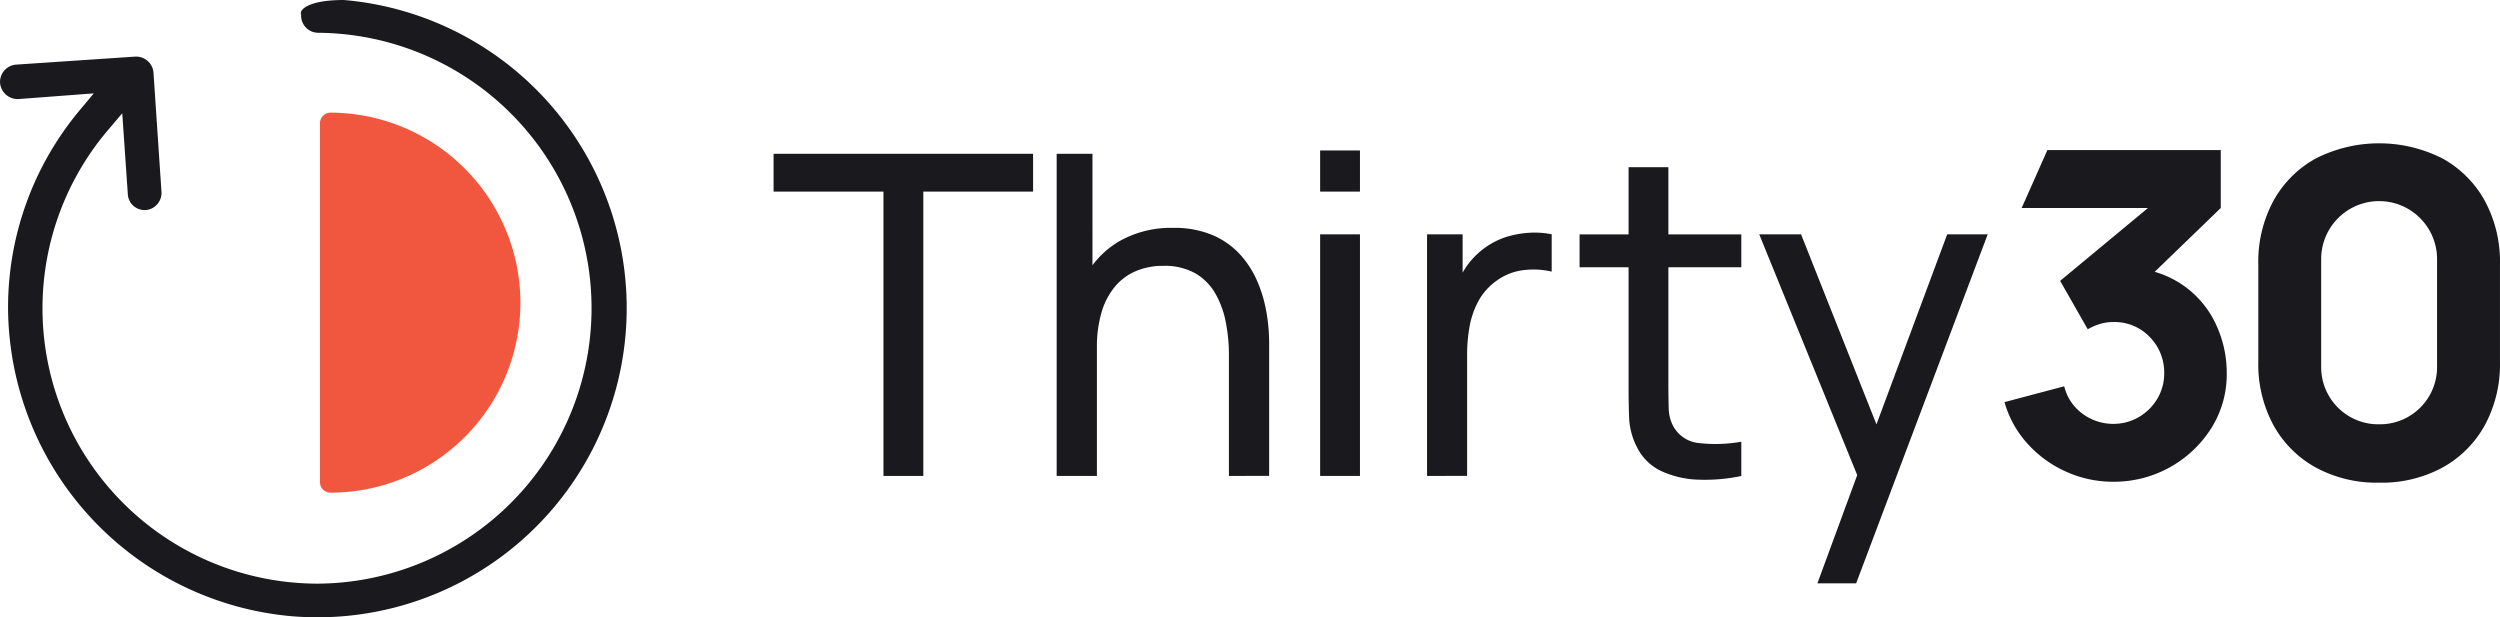
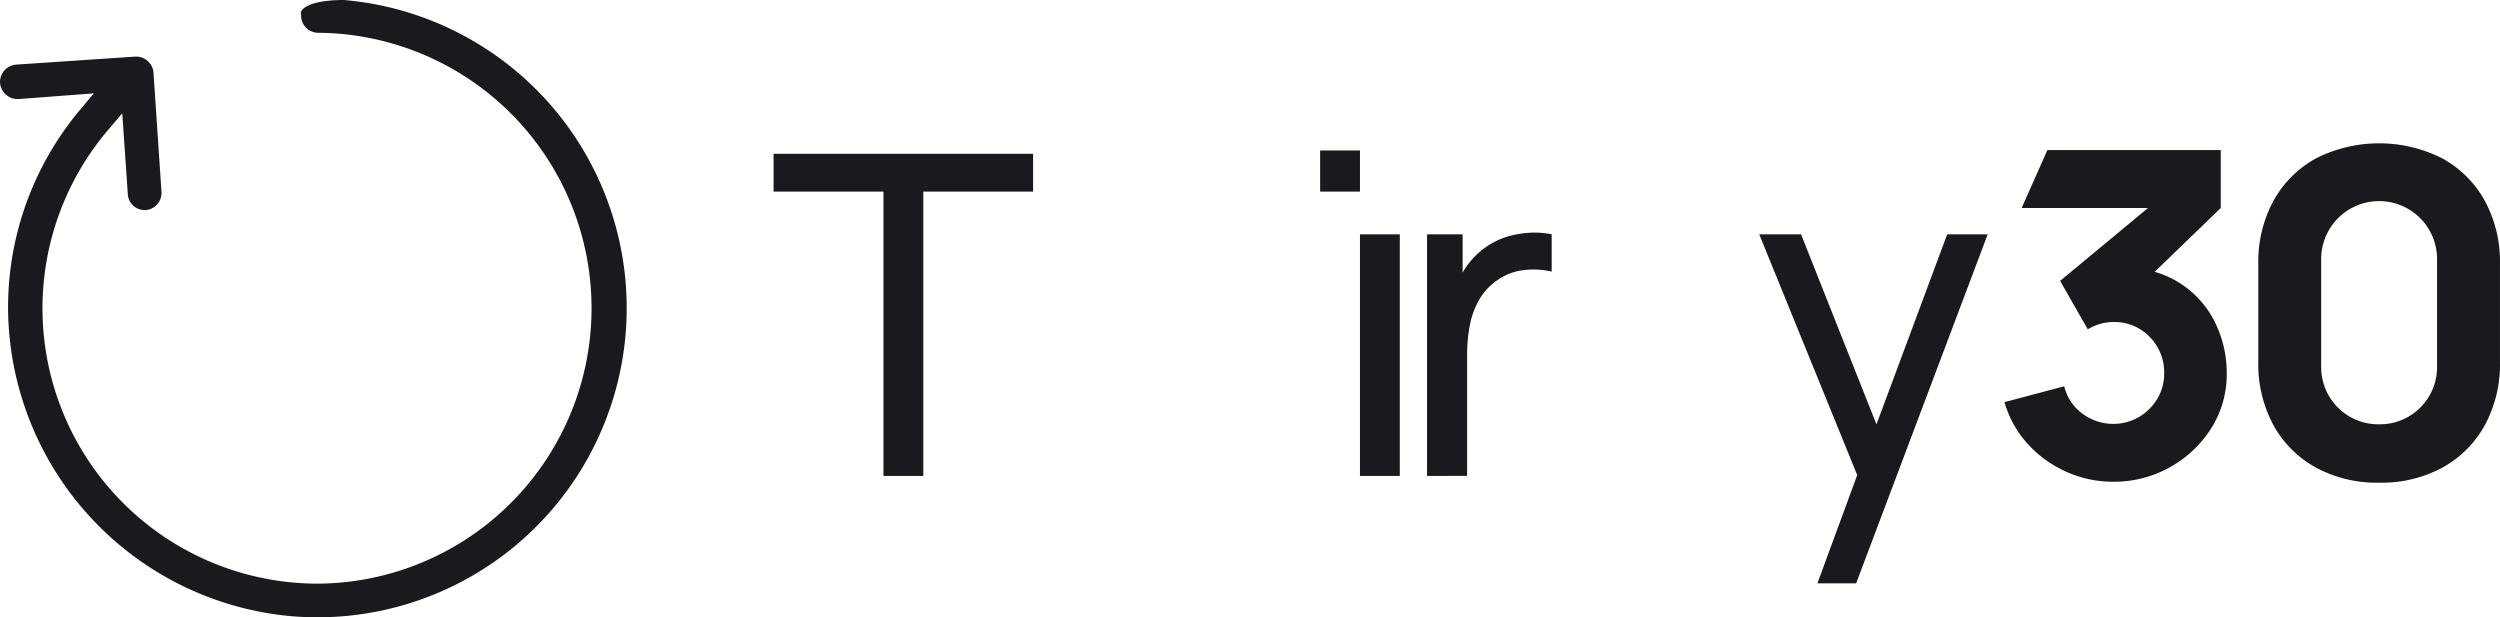
<svg xmlns="http://www.w3.org/2000/svg" width="202.493" height="50" viewBox="0 0 202.493 50">
  <defs>
    <style>.a{fill:#f1563f;}.b{fill:#19191e;}</style>
  </defs>
  <g transform="translate(-128 -42)">
-     <path class="a" d="M71.872,43.214A15.429,15.429,0,0,0,56.479,27.821a.856.856,0,0,0-.841.841v29.1a.854.854,0,0,0,.841.841A15.387,15.387,0,0,0,71.872,43.225Z" transform="translate(98.28 23.302)" />
    <path class="b" d="M45.725,65.94A25.045,25.045,0,0,0,50,16.032c-2.442.005-3.167.552-3.365.787a.419.419,0,0,0-.121.325l.031.1-.008.072A1.385,1.385,0,0,0,47.9,18.687,22.31,22.31,0,0,1,47.9,63.306h0a22.3,22.3,0,0,1-17.081-36.65l1.23-1.449L32.5,31.76a1.357,1.357,0,0,0,1.353,1.285h.139a1.4,1.4,0,0,0,1.233-1.5l-.647-9.641a1.413,1.413,0,0,0-1.5-1.285l-9.64.647a1.409,1.409,0,0,0-1.285,1.5,1.435,1.435,0,0,0,1.515,1.288l6.077-.46L28.57,25A24.892,24.892,0,0,0,22.8,40.933,25.191,25.191,0,0,0,45.725,65.94Z" transform="translate(105.853 25.968)" />
    <g transform="translate(190.658 53.609)">
      <path class="b" d="M112.013,58.221V35.19h-8.9V32.128h21.019V35.19h-8.891V58.221Z" transform="translate(-103.113 -31.28)" />
-       <path class="b" d="M132.741,58.221V32.128h2.9V46.534H136V58.22Zm13.952,0v-9.8a13.7,13.7,0,0,0-.255-2.664,7.5,7.5,0,0,0-.851-2.322,4.439,4.439,0,0,0-1.625-1.631,5.065,5.065,0,0,0-2.583-.6,5.626,5.626,0,0,0-2.2.416,4.528,4.528,0,0,0-1.695,1.238,5.783,5.783,0,0,0-1.1,2.084A10.058,10.058,0,0,0,136,47.9l-2.12-.652a10.782,10.782,0,0,1,1.024-4.875,7.384,7.384,0,0,1,2.881-3.145,8.464,8.464,0,0,1,4.376-1.1,7.938,7.938,0,0,1,3.243.6,6.486,6.486,0,0,1,2.229,1.595,7.884,7.884,0,0,1,1.393,2.211,11.184,11.184,0,0,1,.716,2.483,14.688,14.688,0,0,1,.209,2.372V58.213Z" transform="translate(-109.812 -31.28)" />
-       <path class="b" d="M160.316,35.112V31.778h3.226v3.334Zm0,23.031V38.573h3.226V58.143Z" transform="translate(-116.047 -31.201)" />
+       <path class="b" d="M160.316,35.112V31.778h3.226v3.334m0,23.031V38.573h3.226V58.143Z" transform="translate(-116.047 -31.201)" />
      <path class="b" d="M171.507,60.086V40.517h2.881v4.728l-.472-.619a7.191,7.191,0,0,1,.9-1.667,6.373,6.373,0,0,1,2.962-2.183,7.856,7.856,0,0,1,1.958-.382,6.987,6.987,0,0,1,1.866.119v3.025a6.436,6.436,0,0,0-2.23-.126,4.615,4.615,0,0,0-2.244.87,4.938,4.938,0,0,0-1.459,1.638,6.83,6.83,0,0,0-.717,2.066,12.887,12.887,0,0,0-.2,2.274v9.821Z" transform="translate(-118.578 -33.146)" />
-       <path class="b" d="M187.47,41.636V38.972h13.1v2.664Zm13.1,16.906a14.213,14.213,0,0,1-3.434.3,7.739,7.739,0,0,1-3.027-.688,4.173,4.173,0,0,1-2-1.966,5.667,5.667,0,0,1-.625-2.346q-.045-1.186-.045-2.692V33.532h3.224V51q0,1.2.027,2.047a3.183,3.183,0,0,0,.371,1.47,2.658,2.658,0,0,0,2.075,1.359,11.962,11.962,0,0,0,3.434-.108Z" transform="translate(-122.187 -31.598)" />
      <path class="b" d="M210.986,68.824l3.787-10.293.055,3.045L206.275,40.56h3.387l6.706,16.9h-1.161l6.291-16.9h3.28L214.123,68.826Z" transform="translate(-126.439 -33.187)" />
      <path class="b" d="M268.295,58.519a10.347,10.347,0,0,1-5.132-1.228,8.708,8.708,0,0,1-3.427-3.427,10.346,10.346,0,0,1-1.228-5.132V40.819a10.35,10.35,0,0,1,1.228-5.132,8.718,8.718,0,0,1,3.427-3.427,11.338,11.338,0,0,1,10.263,0,8.728,8.728,0,0,1,3.427,3.427,10.376,10.376,0,0,1,1.229,5.132v7.917a10.364,10.364,0,0,1-1.229,5.132,8.723,8.723,0,0,1-3.427,3.427A10.347,10.347,0,0,1,268.295,58.519Zm0-4.728a4.63,4.63,0,0,0,4.691-4.568v-8.81A4.691,4.691,0,1,0,263.6,40.4v8.7a4.628,4.628,0,0,0,4.567,4.691h.125Z" transform="translate(-138.249 -31.033)" />
      <path class="b" d="M249.121,45.967a7.867,7.867,0,0,0-5.013-4.367l5.351-5.171V31.738H235.417l-2.084,4.693h10.229l-7.112,5.9,2.236,3.923a4.689,4.689,0,0,1,.99-.431,3.66,3.66,0,0,1,1.063-.155,3.938,3.938,0,0,1,2.978,1.219,4.087,4.087,0,0,1,1.161,2.923,3.96,3.96,0,0,1-.559,2.071,4.169,4.169,0,0,1-1.5,1.485,4.05,4.05,0,0,1-2.08.549,4.149,4.149,0,0,1-2.446-.8,3.855,3.855,0,0,1-1.512-2.244l-4.838,1.283a8.424,8.424,0,0,0,1.9,3.405,9.32,9.32,0,0,0,3.125,2.244,9.194,9.194,0,0,0,3.775.8v0a9.321,9.321,0,0,0,7.935-4.316,8.163,8.163,0,0,0,1.265-4.481A9.235,9.235,0,0,0,249.121,45.967Z" transform="translate(-132.242 -31.192)" />
    </g>
  </g>
</svg>